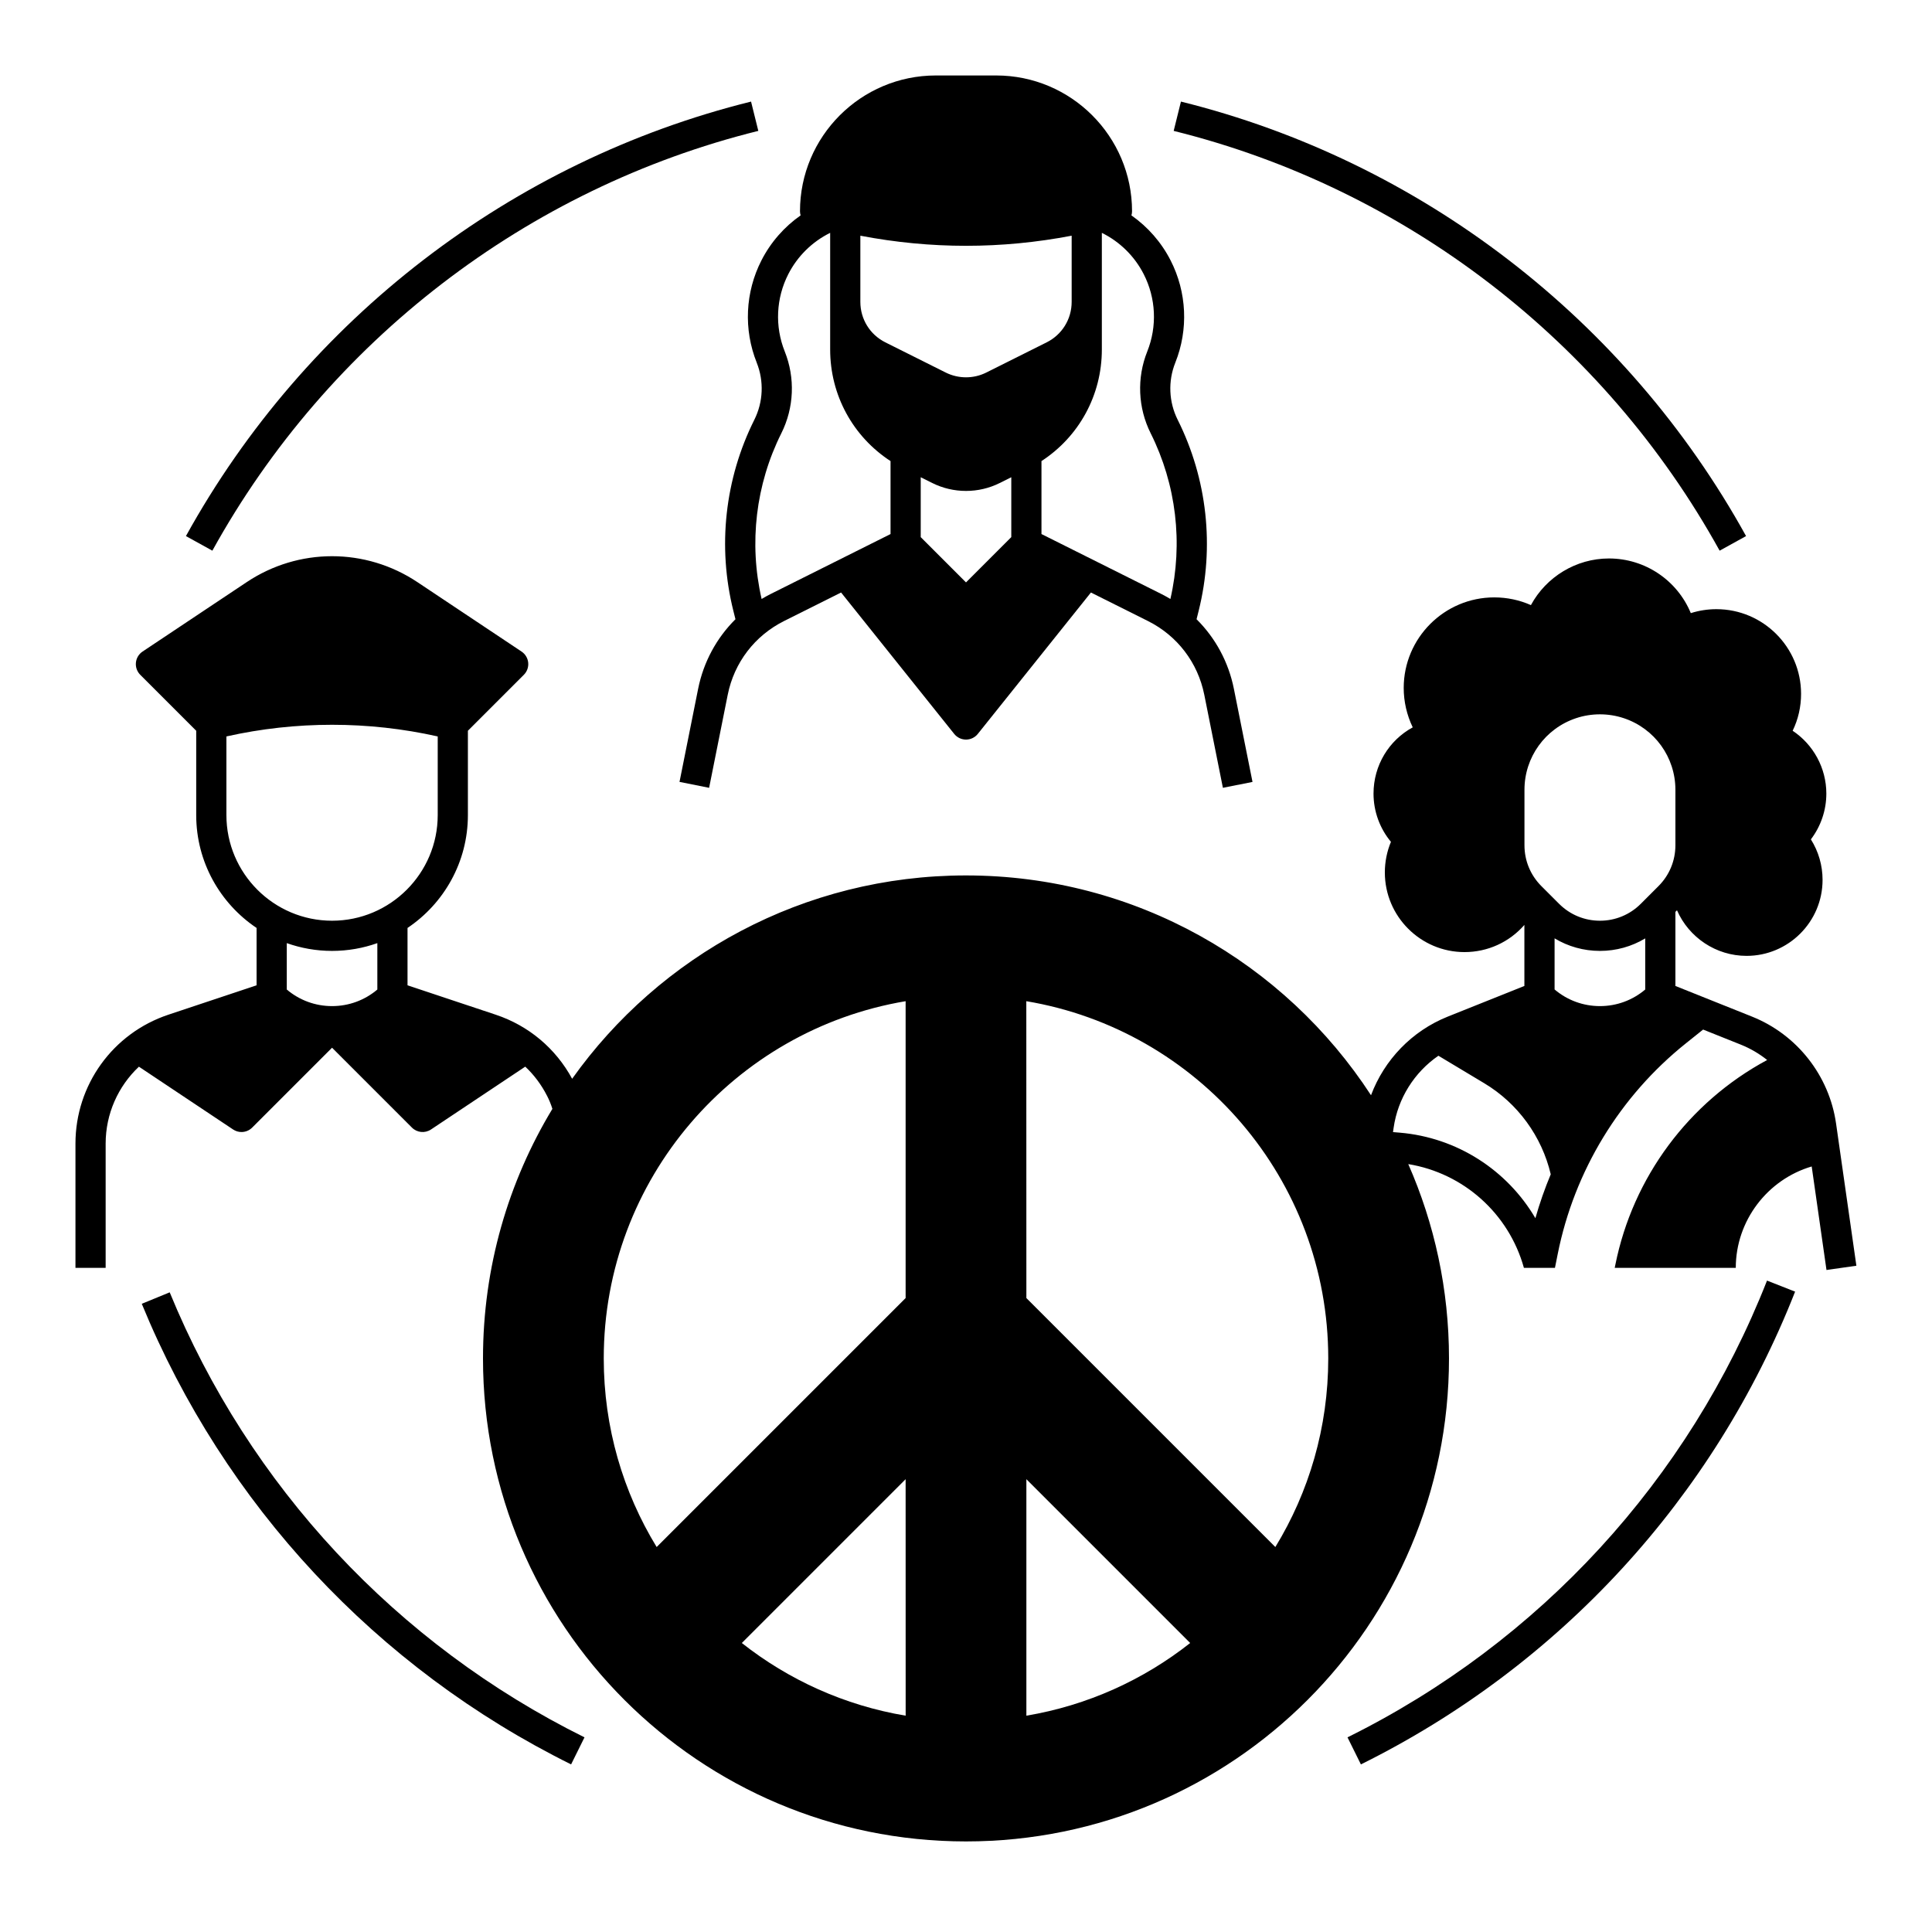
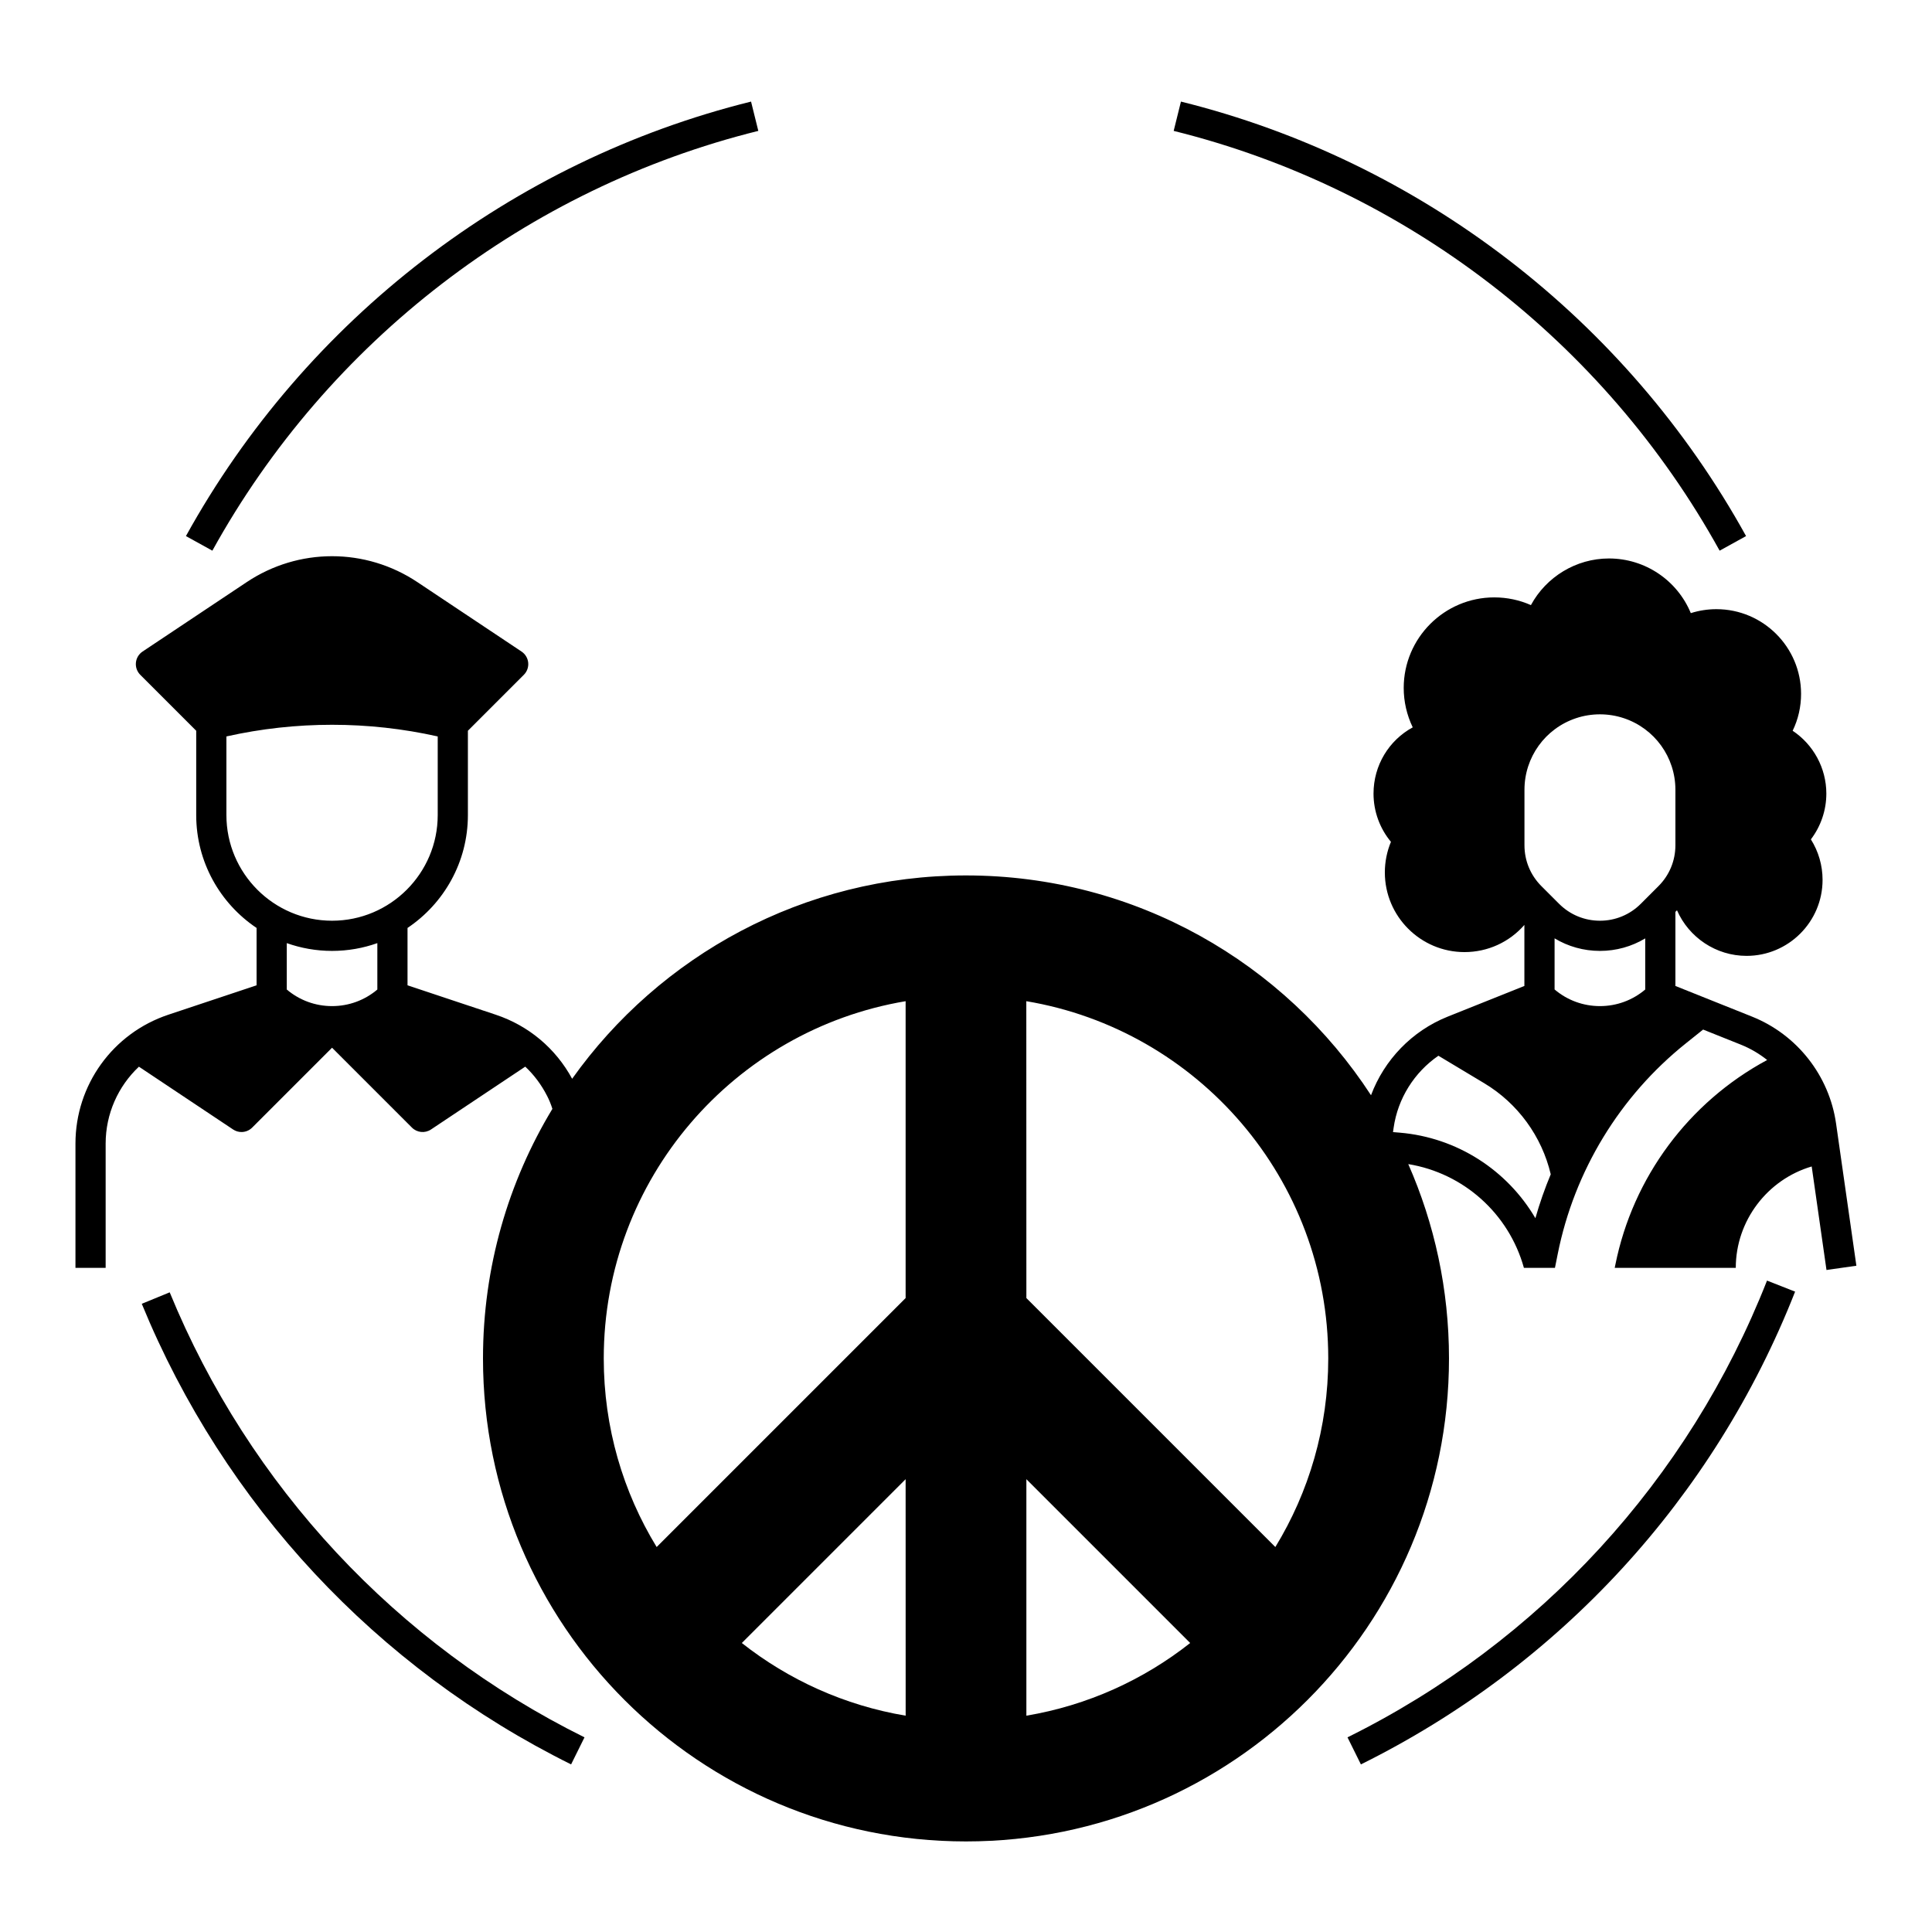
<svg xmlns="http://www.w3.org/2000/svg" viewBox="0 0 512 512">
  <g id="a" />
  <g id="b" />
  <g id="c">
    <g>
      <path d="M491.96,335.435l-5.384-37.686c-1.815-12.709-10.348-23.566-22.268-28.334l-20.308-8.123v-19.635l.42-.42c3.148,7.192,10.32,12.079,18.44,12.079,11.105,0,20.139-9.034,20.139-20.139,0-3.838-1.083-7.545-3.097-10.735,2.634-3.459,4.097-7.719,4.097-12.126,0-6.782-3.449-13.006-8.929-16.657,1.469-3.021,2.232-6.335,2.232-9.782,0-12.373-10.066-22.438-22.439-22.438-2.312,0-4.6,.356-6.782,1.047-3.561-8.622-12.034-14.484-21.695-14.484-8.717,0-16.642,4.896-20.676,12.359-3.034-1.346-6.323-2.044-9.712-2.044-13.234,0-24,10.767-24,24,0,3.624,.832,7.203,2.393,10.44-6.307,3.429-10.393,10.066-10.393,17.56,0,4.699,1.654,9.213,4.616,12.779-1.062,2.557-1.616,5.311-1.616,8.109,0,11.641,9.47,21.111,21.111,21.111,6.166,0,11.886-2.643,15.869-7.2v16.176l-20.308,8.123c-9.491,3.796-16.821,11.459-20.336,20.837-22.832-35.064-62.374-58.252-107.336-58.252-43.072,0-81.174,21.274-104.374,53.887-4.371-8.055-11.519-14.068-20.242-16.976l-23.384-7.794v-15.201c9.641-6.466,16-17.461,16-29.916v-22.343l14.829-14.829c.847-.847,1.27-2.029,1.152-3.223-.118-1.192-.765-2.269-1.762-2.934l-27.599-18.399c-13.741-9.16-31.499-9.16-45.24,0l-27.599,18.399c-.997,.665-1.644,1.741-1.762,2.934-.118,1.193,.305,2.376,1.152,3.223l14.829,14.829v22.343c0,12.455,6.359,23.451,16,29.916v15.201l-23.384,7.794c-14.724,4.909-24.616,18.634-24.616,34.153v32.936h8v-32.936c0-7.909,3.318-15.205,8.818-20.379l24.964,16.643c.677,.451,1.449,.672,2.217,.672,1.033,0,2.057-.398,2.83-1.172l21.171-21.171,21.171,21.171c1.349,1.349,3.461,1.558,5.047,.5l24.984-16.656c2.319,2.186,4.268,4.776,5.755,7.697l.006-.003c.528,1.042,1.041,2.232,1.428,3.498-11.672,19.302-18.391,41.934-18.391,66.136,0,70.692,57.308,128,128,128s128-57.308,128-128c0-18.322-3.858-35.74-10.792-51.499,14.632,2.389,26.644,13.09,30.648,27.499h8.223l.744-3.721c4.394-21.968,16.448-41.773,33.941-55.769l4.581-3.665,9.992,3.997c2.547,1.019,4.885,2.405,6.981,4.071-20.721,11.136-35.589,31.047-40.24,54.302l-.162,.784h32.084c0-12.509,8.413-23.429,20.12-26.871l3.92,27.436,7.92-1.131ZM100,262.235c-3.355,2.838-7.555,4.393-12,4.393s-8.645-1.555-12-4.393v-12.299c3.756,1.332,7.793,2.064,12,2.064s8.244-.732,12-2.064v12.299Zm-12-18.235c-15.439,0-28-12.561-28-28v-20.837c18.384-4.119,37.616-4.119,56,0v20.837c0,15.439-12.561,28-28,28Zm72,116c0-47.568,34.596-87.055,80-94.673l0,78.673-65.98,65.979c-8.894-14.558-14.02-31.67-14.02-49.979Zm36.589,75.413l43.411-43.413,.01,62.674c-16.212-2.718-31.046-9.5-43.42-19.261Zm239.411-173.178c-3.355,2.838-7.555,4.393-12,4.393-4.454,0-8.662-1.562-12.02-4.412v-13.545c3.592,2.169,7.717,3.329,12.02,3.329,4.295,0,8.413-1.155,12-3.316v13.55Zm-32-52.937c0-8.622,5.496-16.246,13.675-18.973h0c2.039-.681,4.182-1.021,6.324-1.021s4.285,.341,6.325,1.021c8.18,2.727,13.675,10.351,13.675,18.973v14.702c0,4.091-1.593,7.937-4.485,10.828l-4.687,4.687c-2.893,2.893-6.738,4.485-10.828,4.485s-7.936-1.593-10.829-4.486l-4.686-4.685c-2.893-2.893-4.485-6.738-4.485-10.829v-14.702Zm-132,245.375l-0-62.673,43.411,43.413c-12.372,9.76-27.203,16.541-43.411,19.26Zm65.98-44.694l-65.98-65.979-.017-78.676c45.412,7.611,80.017,47.102,80.017,94.676,0,18.309-5.125,35.421-14.02,49.979Zm32.978-109.812l-1.796-.152,.162-1.135c1.116-7.812,5.504-14.715,11.868-19.1l12.171,7.302c8.874,5.325,15.231,14.07,17.601,24.114-1.58,3.787-2.944,7.672-4.068,11.641-7.462-12.715-20.731-21.376-35.938-22.67Z" />
-       <path d="M200.537,96.111c1.958,4.897,1.729,10.412-.629,15.13-7.833,15.666-9.807,33.65-5.559,50.643l.555,2.221c-4.998,4.959-8.468,11.321-9.895,18.457l-4.931,24.653,7.845,1.568,4.931-24.653c1.707-8.533,7.15-15.66,14.935-19.552l15.109-7.555,29.98,37.475c.759,.948,1.908,1.501,3.124,1.501s2.364-.553,3.124-1.501l29.98-37.475,15.11,7.555c7.784,3.892,13.228,11.019,14.934,19.552l4.931,24.653,7.845-1.568-4.931-24.653c-1.427-7.137-4.897-13.498-9.895-18.458l.555-2.221c4.248-16.992,2.273-34.977-5.559-50.643-2.359-4.718-2.588-10.232-.629-15.13,3.518-8.794,3.062-18.675-1.25-27.108-2.462-4.816-6.047-8.884-10.377-11.919,.098-.347,.164-.708,.164-1.083,0-19.851-16.149-36-36-36h-16c-19.851,0-36,16.149-36,36,0,.376,.066,.736,.164,1.083-4.331,3.036-7.915,7.104-10.377,11.919-4.312,8.434-4.768,18.314-1.25,27.108Zm46.519,31.888c2.801,1.401,5.873,2.102,8.945,2.102,3.072,0,6.144-.7,8.944-2.101l3.056-1.528v15.871l-12,12-12-12v-15.871l3.055,1.527Zm-19.055-65.536c9.295,1.778,18.646,2.678,28,2.678,9.353,0,18.707-.899,28-2.678v17.537c0,4.575-2.542,8.688-6.634,10.732l-16,8.001c-3.359,1.68-7.371,1.681-10.732-.001l-16-8c-4.092-2.045-6.633-6.157-6.633-10.732v-17.537Zm76.036,30.678c-2.807,7.018-2.478,14.919,.902,21.679,6.794,13.588,8.625,29.133,5.227,43.916-.773-.461-1.56-.905-2.374-1.312l-31.791-15.895v-19.337c9.953-6.485,16-17.47,16-29.566v-30.919c4.735,2.339,8.644,6.154,11.091,10.939,3.26,6.376,3.604,13.846,.945,20.495Zm-95.126-20.495c2.447-4.786,6.356-8.6,11.091-10.939v30.919c0,12.096,6.046,23.082,16,29.566v19.337l-31.79,15.895c-.814,.407-1.601,.852-2.375,1.313-3.398-14.783-1.567-30.328,5.227-43.916,3.38-6.76,3.708-14.661,.902-21.679-2.66-6.649-2.315-14.119,.945-20.495Z" />
      <path d="M200.962,34.687l-1.925-7.766c-63.447,15.727-118.034,57.695-149.763,115.146l7.003,3.867c30.656-55.507,83.392-96.056,144.685-111.247Z" />
      <path d="M44.972,342.481l-7.401,3.037c21.812,53.166,62.218,96.517,113.776,122.066l3.552-7.168c-49.814-24.686-88.854-66.569-109.927-117.936Z" />
      <path d="M455.722,145.934l7.003-3.867c-31.729-57.45-86.315-99.419-149.763-115.146l-1.925,7.766c61.293,15.191,114.028,55.74,144.685,111.247Z" />
      <path d="M357.102,460.416l3.552,7.168c52.715-26.122,93.581-70.617,115.069-125.287l-7.445-2.926c-20.761,52.817-60.244,95.806-111.175,121.045Z" />
    </g>
  </g>
  <g id="d" />
</svg>